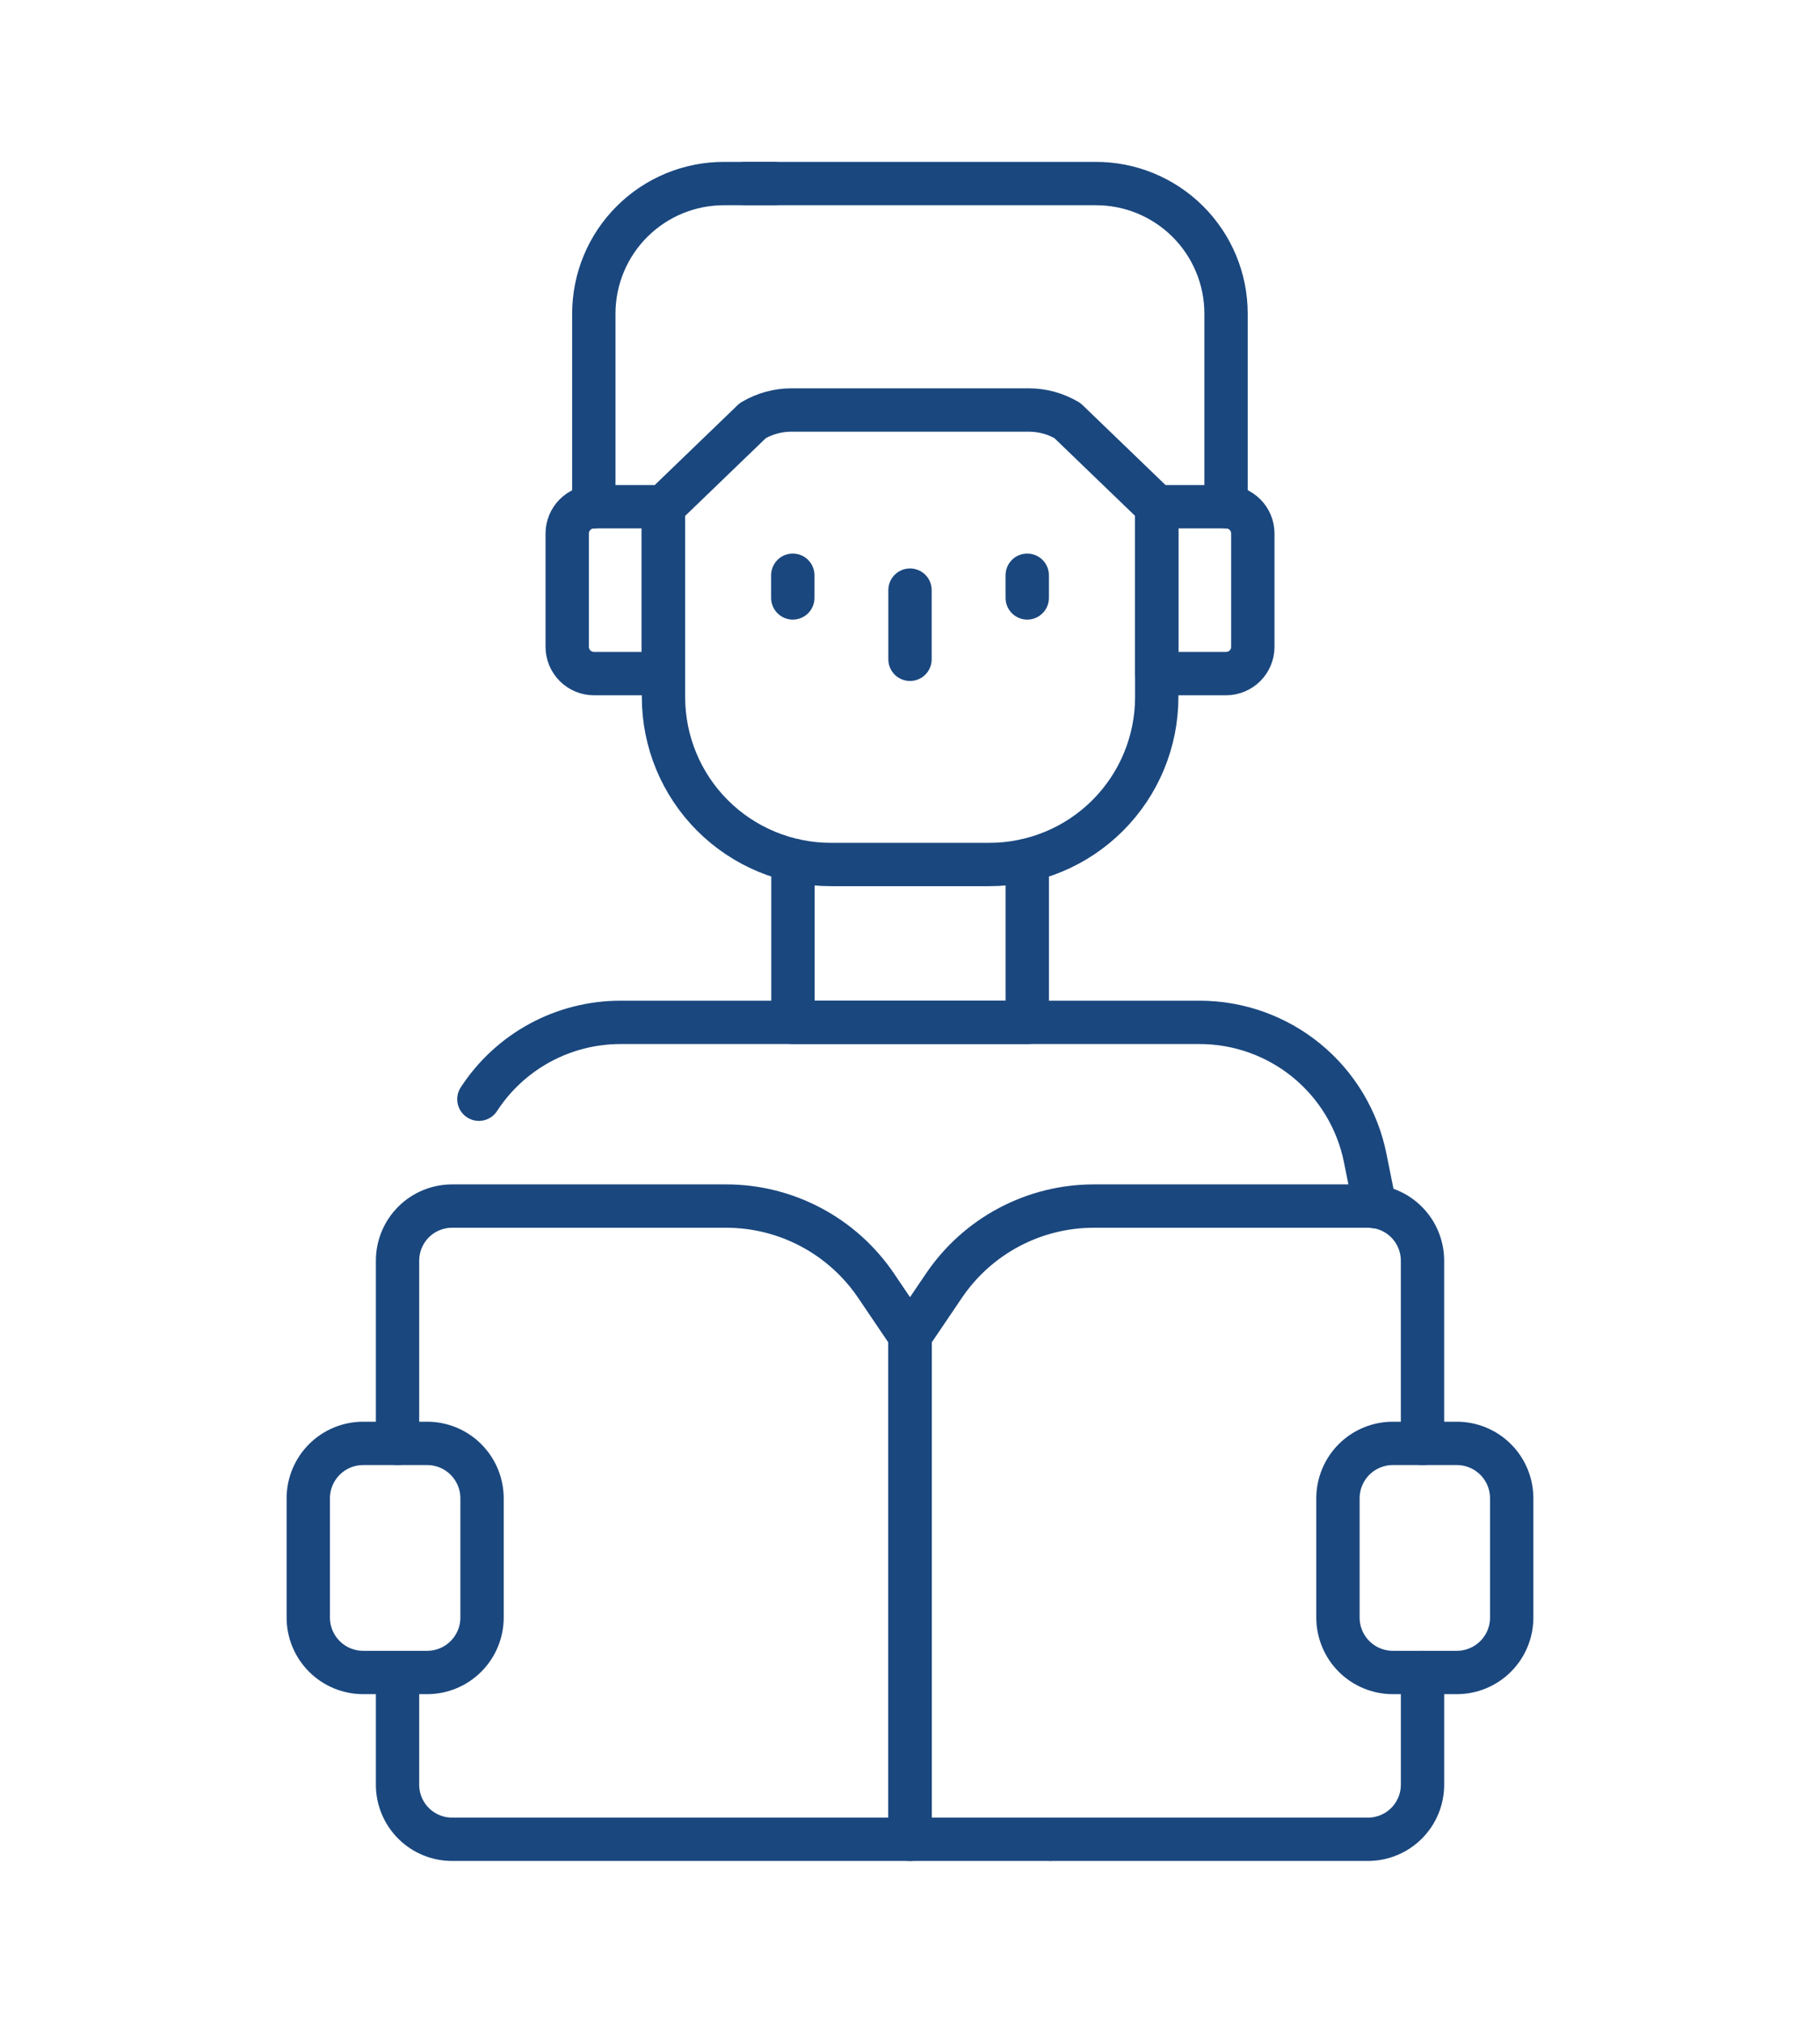
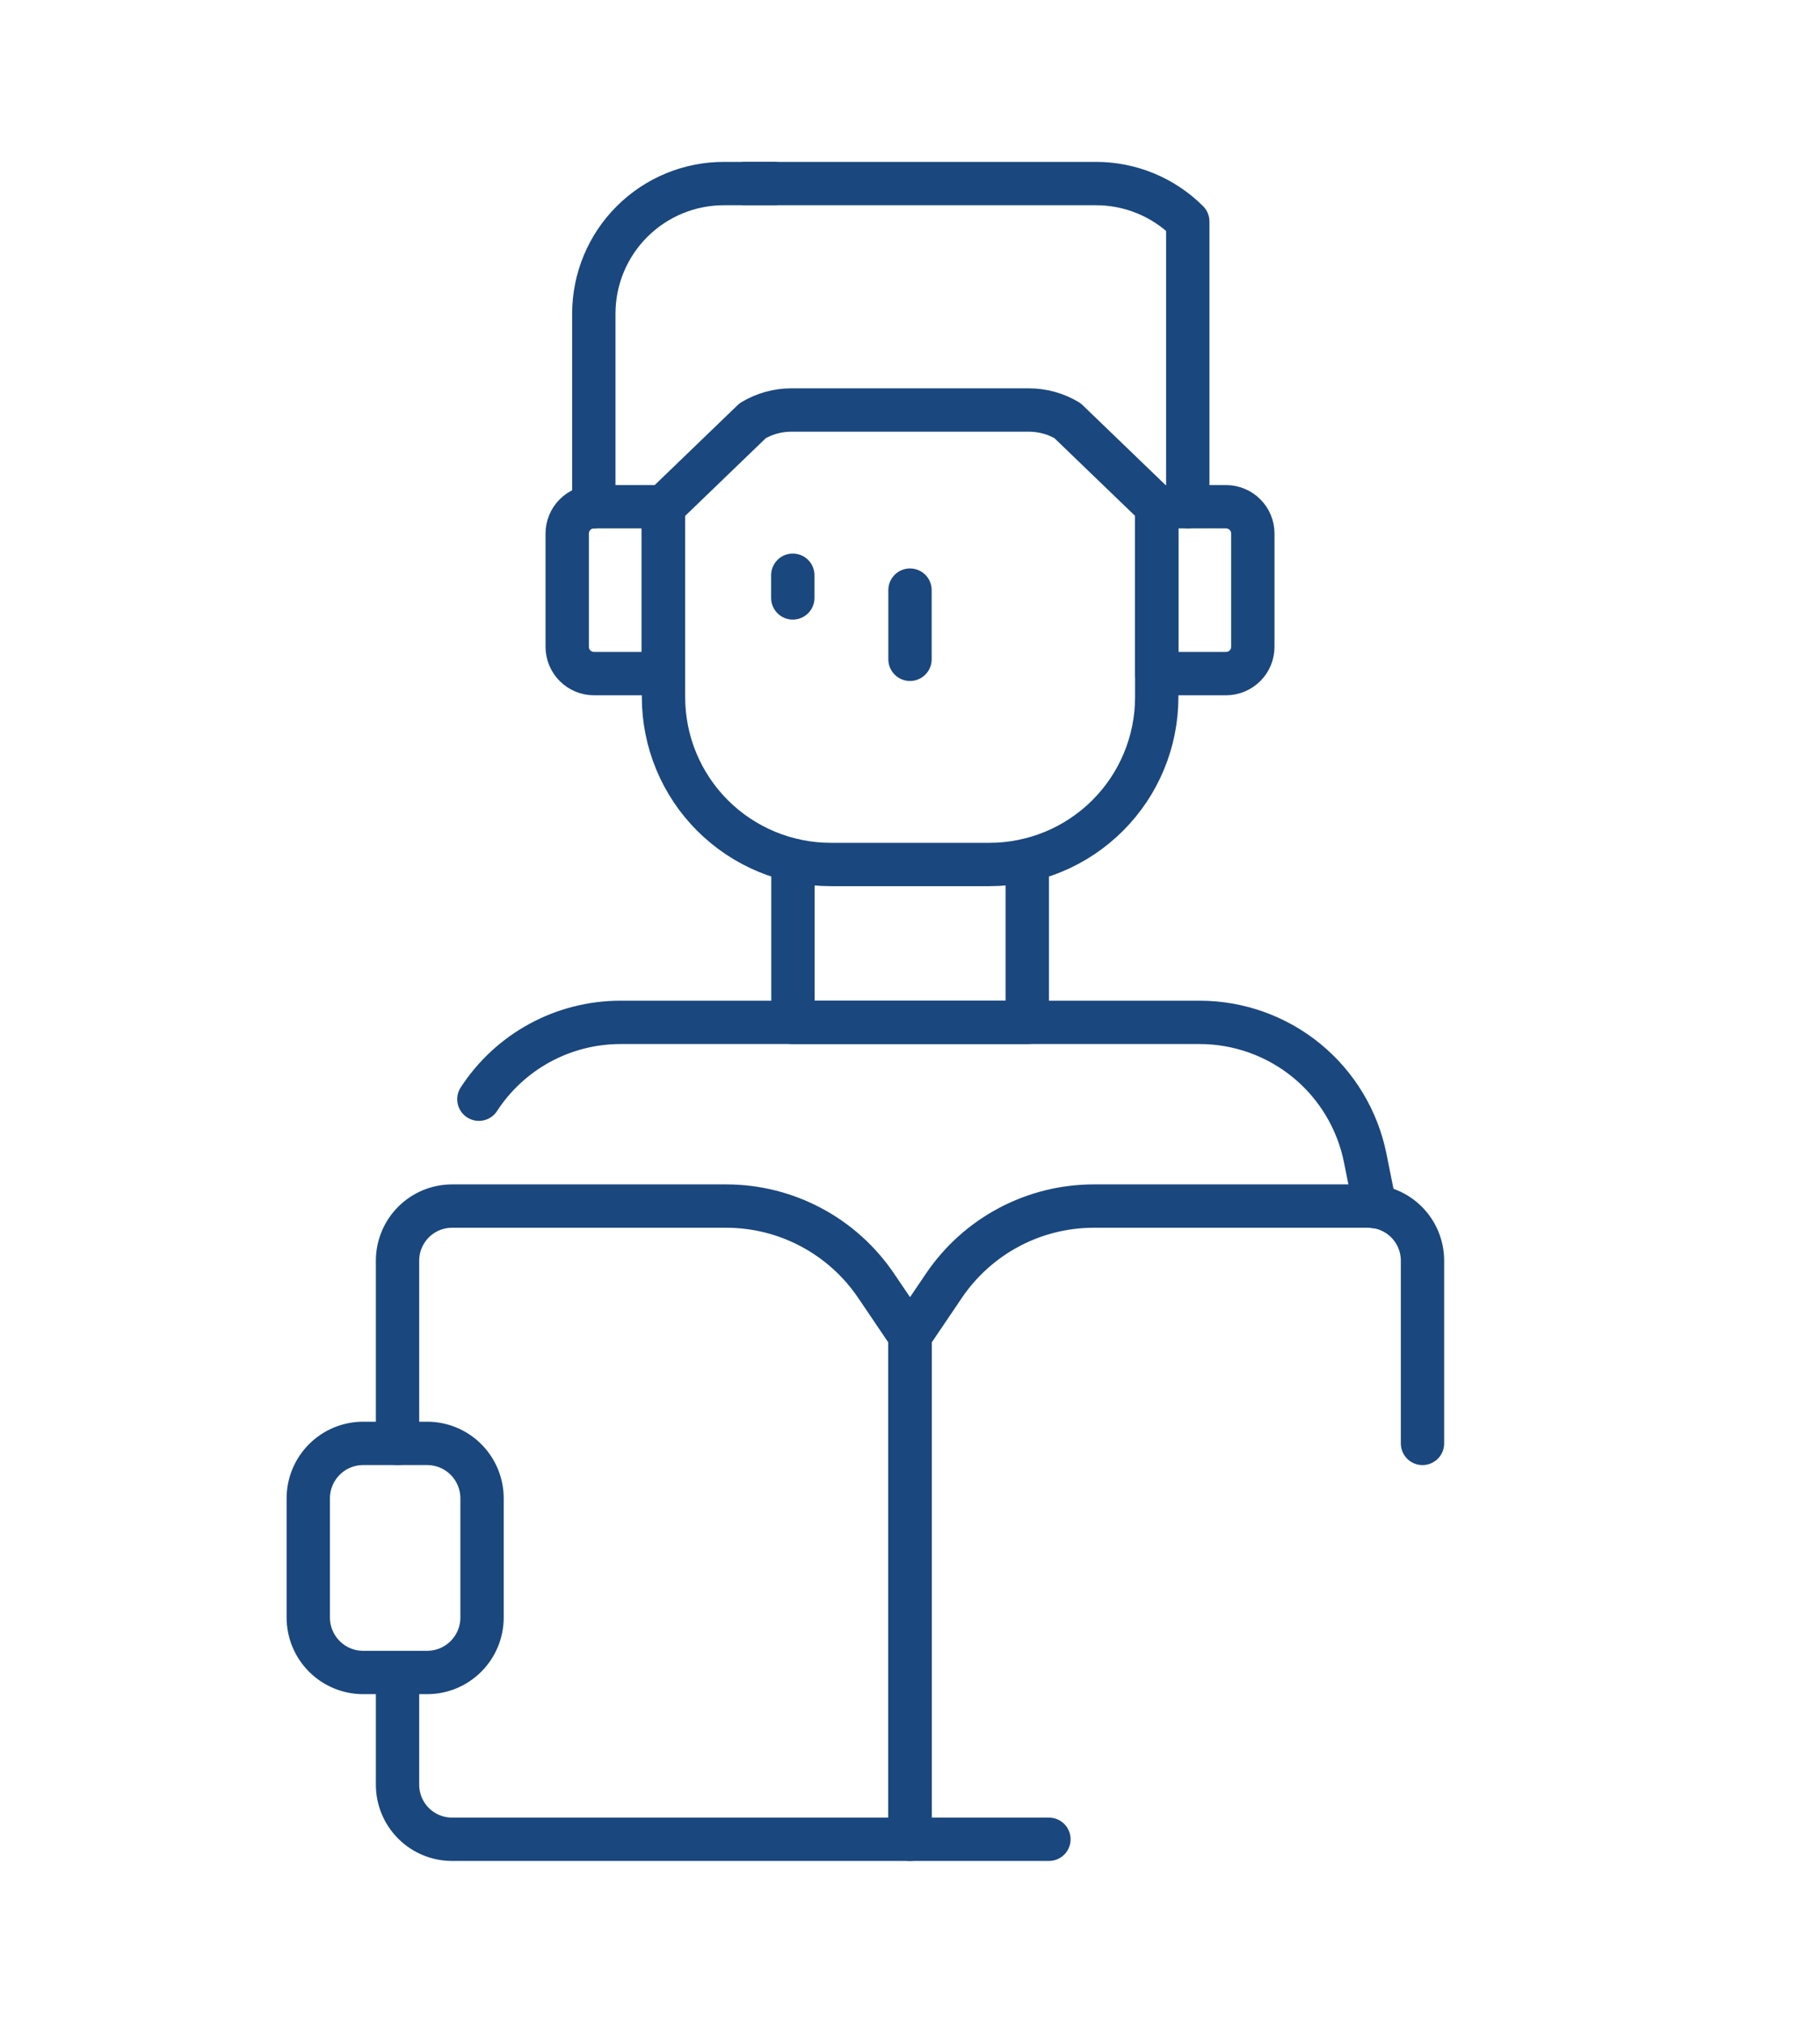
<svg xmlns="http://www.w3.org/2000/svg" width="63" height="70" viewBox="0 0 63 70" fill="none">
  <path d="M40.041 17.533V24.123C40.041 25.659 39.431 27.133 38.344 28.219C37.258 29.305 35.784 29.916 34.248 29.916H28.76C27.223 29.916 25.75 29.305 24.663 28.219C23.577 27.133 22.967 25.659 22.967 24.123V17.534L26.056 14.557C26.461 14.316 26.923 14.188 27.394 14.188H35.614C36.085 14.188 36.548 14.316 36.952 14.557L40.041 17.533Z" stroke="#1a477e" stroke-width="1.5" stroke-miterlimit="10" stroke-linecap="round" stroke-linejoin="round" />
  <path d="M42.44 23.31H40.041V17.536H42.44C42.686 17.536 42.922 17.634 43.096 17.808C43.27 17.981 43.367 18.217 43.367 18.463V22.383C43.367 22.629 43.27 22.865 43.096 23.038C42.922 23.212 42.686 23.31 42.44 23.31Z" stroke="#1a477e" stroke-width="1.5" stroke-miterlimit="10" stroke-linecap="round" stroke-linejoin="round" />
  <path d="M20.561 23.31H22.96V17.536H20.561C20.315 17.536 20.08 17.634 19.906 17.808C19.732 17.981 19.634 18.217 19.634 18.463V22.383C19.634 22.629 19.732 22.865 19.906 23.038C20.08 23.212 20.315 23.31 20.561 23.31Z" stroke="#1a477e" stroke-width="1.5" stroke-miterlimit="10" stroke-linecap="round" stroke-linejoin="round" />
-   <path d="M25.805 6.352H37.929C39.123 6.349 40.269 6.821 41.115 7.664C41.961 8.506 42.438 9.65 42.44 10.844V17.534" stroke="#1a477e" stroke-width="1.5" stroke-miterlimit="10" stroke-linecap="round" stroke-linejoin="round" />
+   <path d="M25.805 6.352H37.929C39.123 6.349 40.269 6.821 41.115 7.664V17.534" stroke="#1a477e" stroke-width="1.5" stroke-miterlimit="10" stroke-linecap="round" stroke-linejoin="round" />
  <path d="M20.555 17.535V10.844C20.557 10.252 20.674 9.667 20.902 9.121C21.13 8.575 21.463 8.079 21.883 7.662C22.302 7.245 22.8 6.914 23.347 6.689C23.894 6.465 24.48 6.35 25.072 6.352H26.79" stroke="#1a477e" stroke-width="1.5" stroke-miterlimit="10" stroke-linecap="round" stroke-linejoin="round" />
  <path d="M31.5 20.421V22.815" stroke="#1a477e" stroke-width="1.5" stroke-miterlimit="10" stroke-linecap="round" stroke-linejoin="round" />
  <path d="M35.559 29.77V35.378H27.448V29.77" stroke="#1a477e" stroke-width="1.5" stroke-miterlimit="10" stroke-linecap="round" stroke-linejoin="round" />
  <path d="M13.761 49.949V43.625C13.761 43.124 13.96 42.644 14.314 42.289C14.668 41.935 15.149 41.736 15.65 41.736H25.138C26.162 41.736 27.17 41.987 28.075 42.468C28.979 42.948 29.752 43.643 30.326 44.491L31.502 46.229V63.648H15.65C15.149 63.648 14.668 63.45 14.314 63.095C13.96 62.741 13.761 62.261 13.761 61.76V57.877" stroke="#1a477e" stroke-width="1.5" stroke-miterlimit="10" stroke-linecap="round" stroke-linejoin="round" />
-   <path d="M36.415 63.648H47.352C47.853 63.648 48.334 63.449 48.688 63.095C49.042 62.74 49.241 62.26 49.241 61.759V57.876" stroke="#1a477e" stroke-width="1.5" stroke-miterlimit="10" stroke-linecap="round" stroke-linejoin="round" />
  <path d="M49.24 49.949V43.625C49.24 43.124 49.041 42.644 48.687 42.289C48.333 41.935 47.853 41.736 47.352 41.736H37.863C36.839 41.736 35.83 41.987 34.926 42.468C34.022 42.948 33.249 43.643 32.675 44.491L31.499 46.229V63.648H36.309" stroke="#1a477e" stroke-width="1.5" stroke-miterlimit="10" stroke-linecap="round" stroke-linejoin="round" />
-   <path d="M50.428 57.876H48.214C47.965 57.876 47.718 57.827 47.487 57.731C47.256 57.636 47.047 57.496 46.87 57.319C46.694 57.143 46.554 56.934 46.459 56.703C46.363 56.472 46.314 56.225 46.314 55.976V51.848C46.314 51.599 46.363 51.352 46.459 51.121C46.554 50.891 46.694 50.681 46.87 50.505C47.047 50.328 47.256 50.188 47.487 50.093C47.718 49.997 47.965 49.948 48.214 49.948H50.428C50.932 49.948 51.415 50.148 51.772 50.505C52.128 50.861 52.328 51.344 52.328 51.848V55.976C52.328 56.48 52.128 56.963 51.772 57.319C51.415 57.676 50.932 57.876 50.428 57.876Z" stroke="#1a477e" stroke-width="1.5" stroke-miterlimit="10" stroke-linecap="round" stroke-linejoin="round" />
  <path d="M12.572 57.876H14.785C15.289 57.876 15.773 57.676 16.129 57.319C16.485 56.963 16.686 56.48 16.686 55.976V51.848C16.686 51.344 16.485 50.861 16.129 50.505C15.773 50.148 15.289 49.948 14.785 49.948H12.572C12.068 49.948 11.584 50.148 11.228 50.505C10.872 50.861 10.671 51.344 10.671 51.848V55.976C10.671 56.48 10.872 56.963 11.228 57.319C11.584 57.676 12.068 57.876 12.572 57.876Z" stroke="#1a477e" stroke-width="1.5" stroke-miterlimit="10" stroke-linecap="round" stroke-linejoin="round" />
  <path d="M47.595 41.754L47.257 40.073C46.991 38.749 46.274 37.558 45.23 36.702C44.185 35.847 42.876 35.379 41.525 35.379H21.479C20.505 35.379 19.546 35.622 18.69 36.086C17.834 36.551 17.108 37.221 16.577 38.038" stroke="#1a477e" stroke-width="1.5" stroke-miterlimit="10" stroke-linecap="round" stroke-linejoin="round" />
  <path d="M27.443 20.691V19.906" stroke="#1a477e" stroke-width="1.5" stroke-miterlimit="10" stroke-linecap="round" stroke-linejoin="round" />
-   <path d="M35.558 20.691V19.906" stroke="#1a477e" stroke-width="1.5" stroke-miterlimit="10" stroke-linecap="round" stroke-linejoin="round" />
</svg>